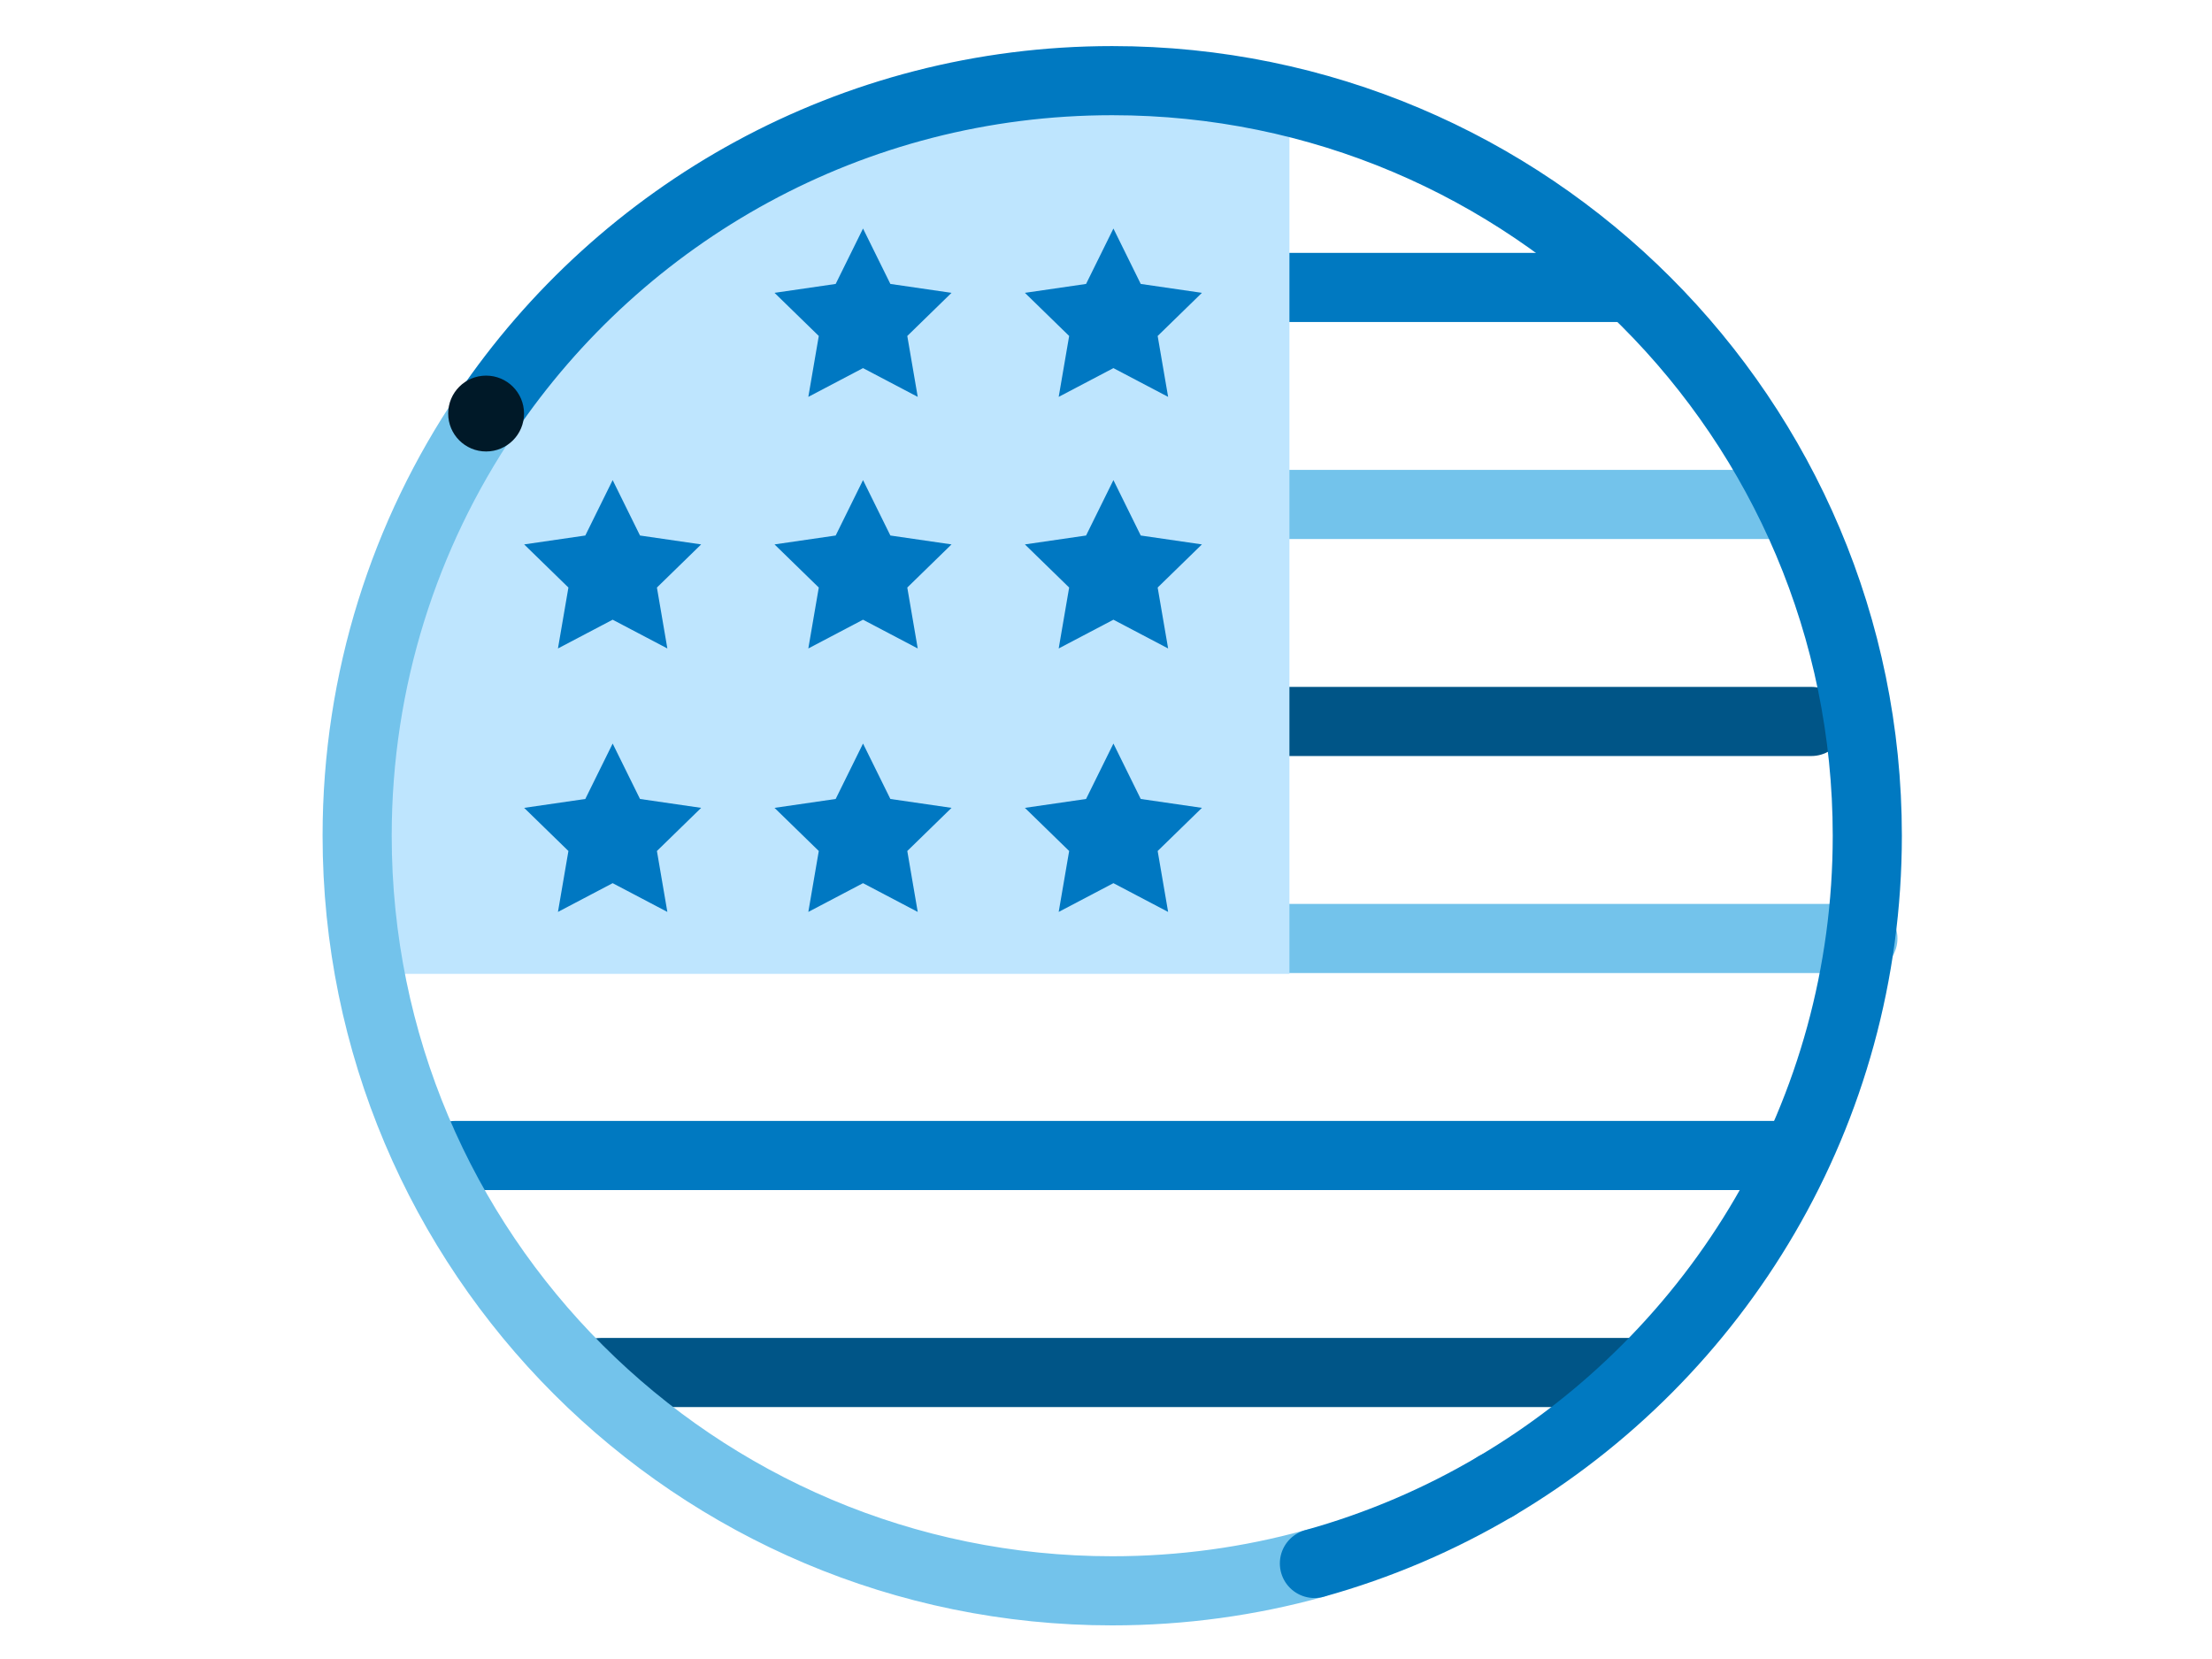
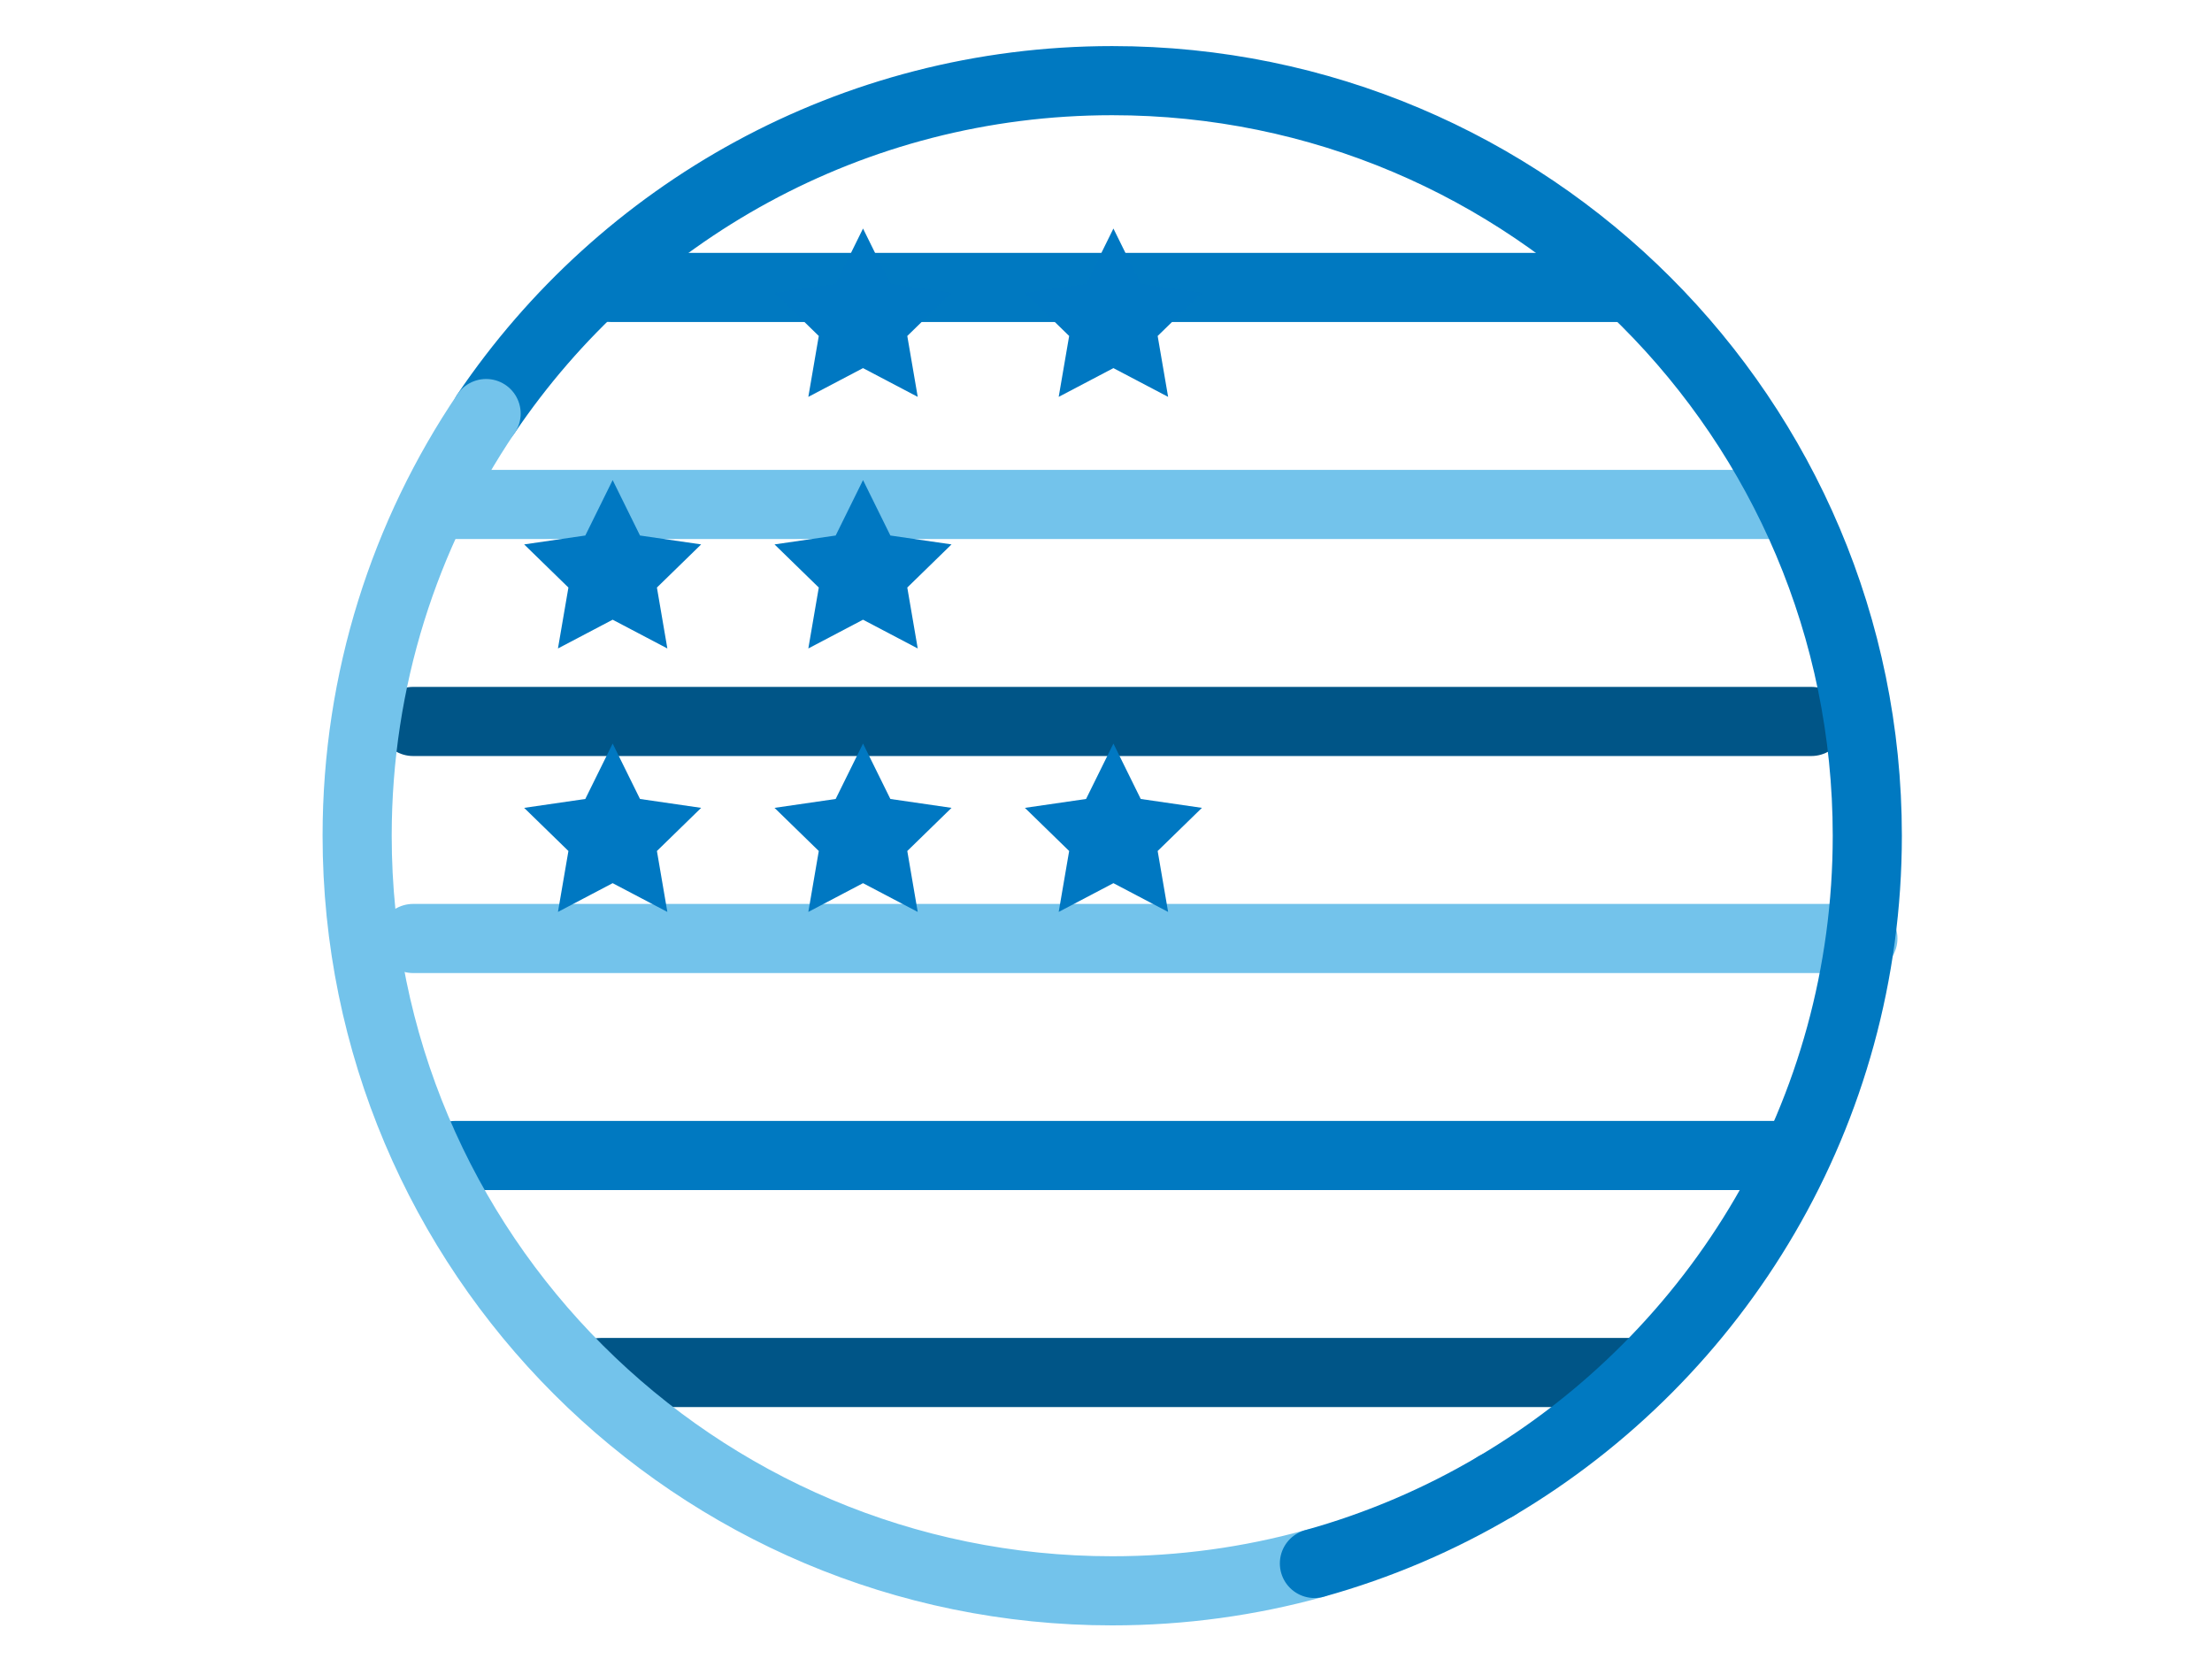
<svg xmlns="http://www.w3.org/2000/svg" width="96" height="72" viewBox="0 0 96 72" fill="none">
  <path d="M26.064 59.567H71.093" stroke="#005587" stroke-width="3" stroke-linecap="round" stroke-linejoin="round" />
  <path d="M19.744 50.148H77.515" stroke="#0079C1" stroke-width="3" stroke-linecap="round" stroke-linejoin="round" />
  <path d="M17.928 40.73H80.849" stroke="#73C3EB" stroke-width="3" stroke-linecap="round" stroke-linejoin="round" />
  <path d="M17.928 31.311H78.612" stroke="#005587" stroke-width="3" stroke-linecap="round" stroke-linejoin="round" />
  <path d="M19.026 21.892H77.515" stroke="#73C3EB" stroke-width="3" stroke-linecap="round" stroke-linejoin="round" />
  <path d="M26.496 12.474H70.596" stroke="#0079C1" stroke-width="3" stroke-linecap="round" stroke-linejoin="round" />
-   <path fill-rule="evenodd" clip-rule="evenodd" d="M55.961 42.265V4.715C27.104 2.586 16.022 20.605 16.022 39.79C16.022 40.623 16.068 41.447 16.134 42.265H55.961Z" fill="#BEE5FE" />
  <path fill-rule="evenodd" clip-rule="evenodd" d="M26.589 32.27L27.776 34.675L30.43 35.061L28.51 36.933L28.963 39.577L26.589 38.329L24.215 39.577L24.669 36.933L22.748 35.061L25.402 34.675L26.589 32.27Z" fill="#0078C2" />
  <path fill-rule="evenodd" clip-rule="evenodd" d="M37.455 32.27L38.642 34.675L41.296 35.061L39.376 36.933L39.829 39.577L37.455 38.329L35.081 39.577L35.535 36.933L33.614 35.061L36.268 34.675L37.455 32.27Z" fill="#0078C2" />
  <path fill-rule="evenodd" clip-rule="evenodd" d="M48.322 32.27L49.508 34.675L52.163 35.061L50.242 36.933L50.696 39.577L48.322 38.329L45.947 39.577L46.401 36.933L44.48 35.061L47.135 34.675L48.322 32.27Z" fill="#0078C2" />
  <path fill-rule="evenodd" clip-rule="evenodd" d="M26.589 20.836L27.776 23.241L30.43 23.627L28.51 25.499L28.963 28.143L26.589 26.895L24.215 28.143L24.669 25.499L22.748 23.627L25.402 23.241L26.589 20.836Z" fill="#0078C2" />
  <path fill-rule="evenodd" clip-rule="evenodd" d="M37.455 20.836L38.642 23.241L41.296 23.627L39.376 25.499L39.829 28.143L37.455 26.895L35.081 28.143L35.535 25.499L33.614 23.627L36.268 23.241L37.455 20.836Z" fill="#0078C2" />
-   <path fill-rule="evenodd" clip-rule="evenodd" d="M48.322 20.836L49.508 23.241L52.163 23.627L50.242 25.499L50.696 28.143L48.322 26.895L45.947 28.143L46.401 25.499L44.48 23.627L47.135 23.241L48.322 20.836Z" fill="#0078C2" />
  <path fill-rule="evenodd" clip-rule="evenodd" d="M37.455 9.918L38.642 12.323L41.296 12.709L39.376 14.581L39.829 17.224L37.455 15.976L35.081 17.224L35.535 14.581L33.614 12.709L36.268 12.323L37.455 9.918Z" fill="#0078C2" />
  <path fill-rule="evenodd" clip-rule="evenodd" d="M48.322 9.918L49.508 12.323L52.163 12.709L50.242 14.581L50.696 17.224L48.322 15.976L45.947 17.224L46.401 14.581L44.48 12.709L47.135 12.323L48.322 9.918Z" fill="#0078C2" />
  <path d="M21.096 17.948C26.985 9.231 36.959 3.5 48.27 3.5C66.368 3.5 81.04 18.172 81.04 36.27C81.04 48.29 74.57 58.799 64.921 64.502" stroke="#0079C1" stroke-width="3" stroke-linecap="round" stroke-linejoin="round" />
  <path d="M57.045 67.853C54.253 68.627 51.31 69.041 48.271 69.041C30.172 69.041 15.5 54.369 15.5 36.27C15.5 29.483 17.564 23.179 21.097 17.948" stroke="#73C3EB" stroke-width="3" stroke-linecap="round" stroke-linejoin="round" />
  <path d="M64.92 64.501C62.48 65.944 59.837 67.079 57.045 67.853" stroke="#0079C1" stroke-width="3" stroke-linecap="round" stroke-linejoin="round" />
-   <path fill-rule="evenodd" clip-rule="evenodd" d="M22.743 17.948C22.743 18.857 22.006 19.594 21.097 19.594C20.187 19.594 19.451 18.857 19.451 17.948C19.451 17.039 20.187 16.302 21.097 16.302C22.006 16.302 22.743 17.039 22.743 17.948Z" fill="#001928" />
</svg>